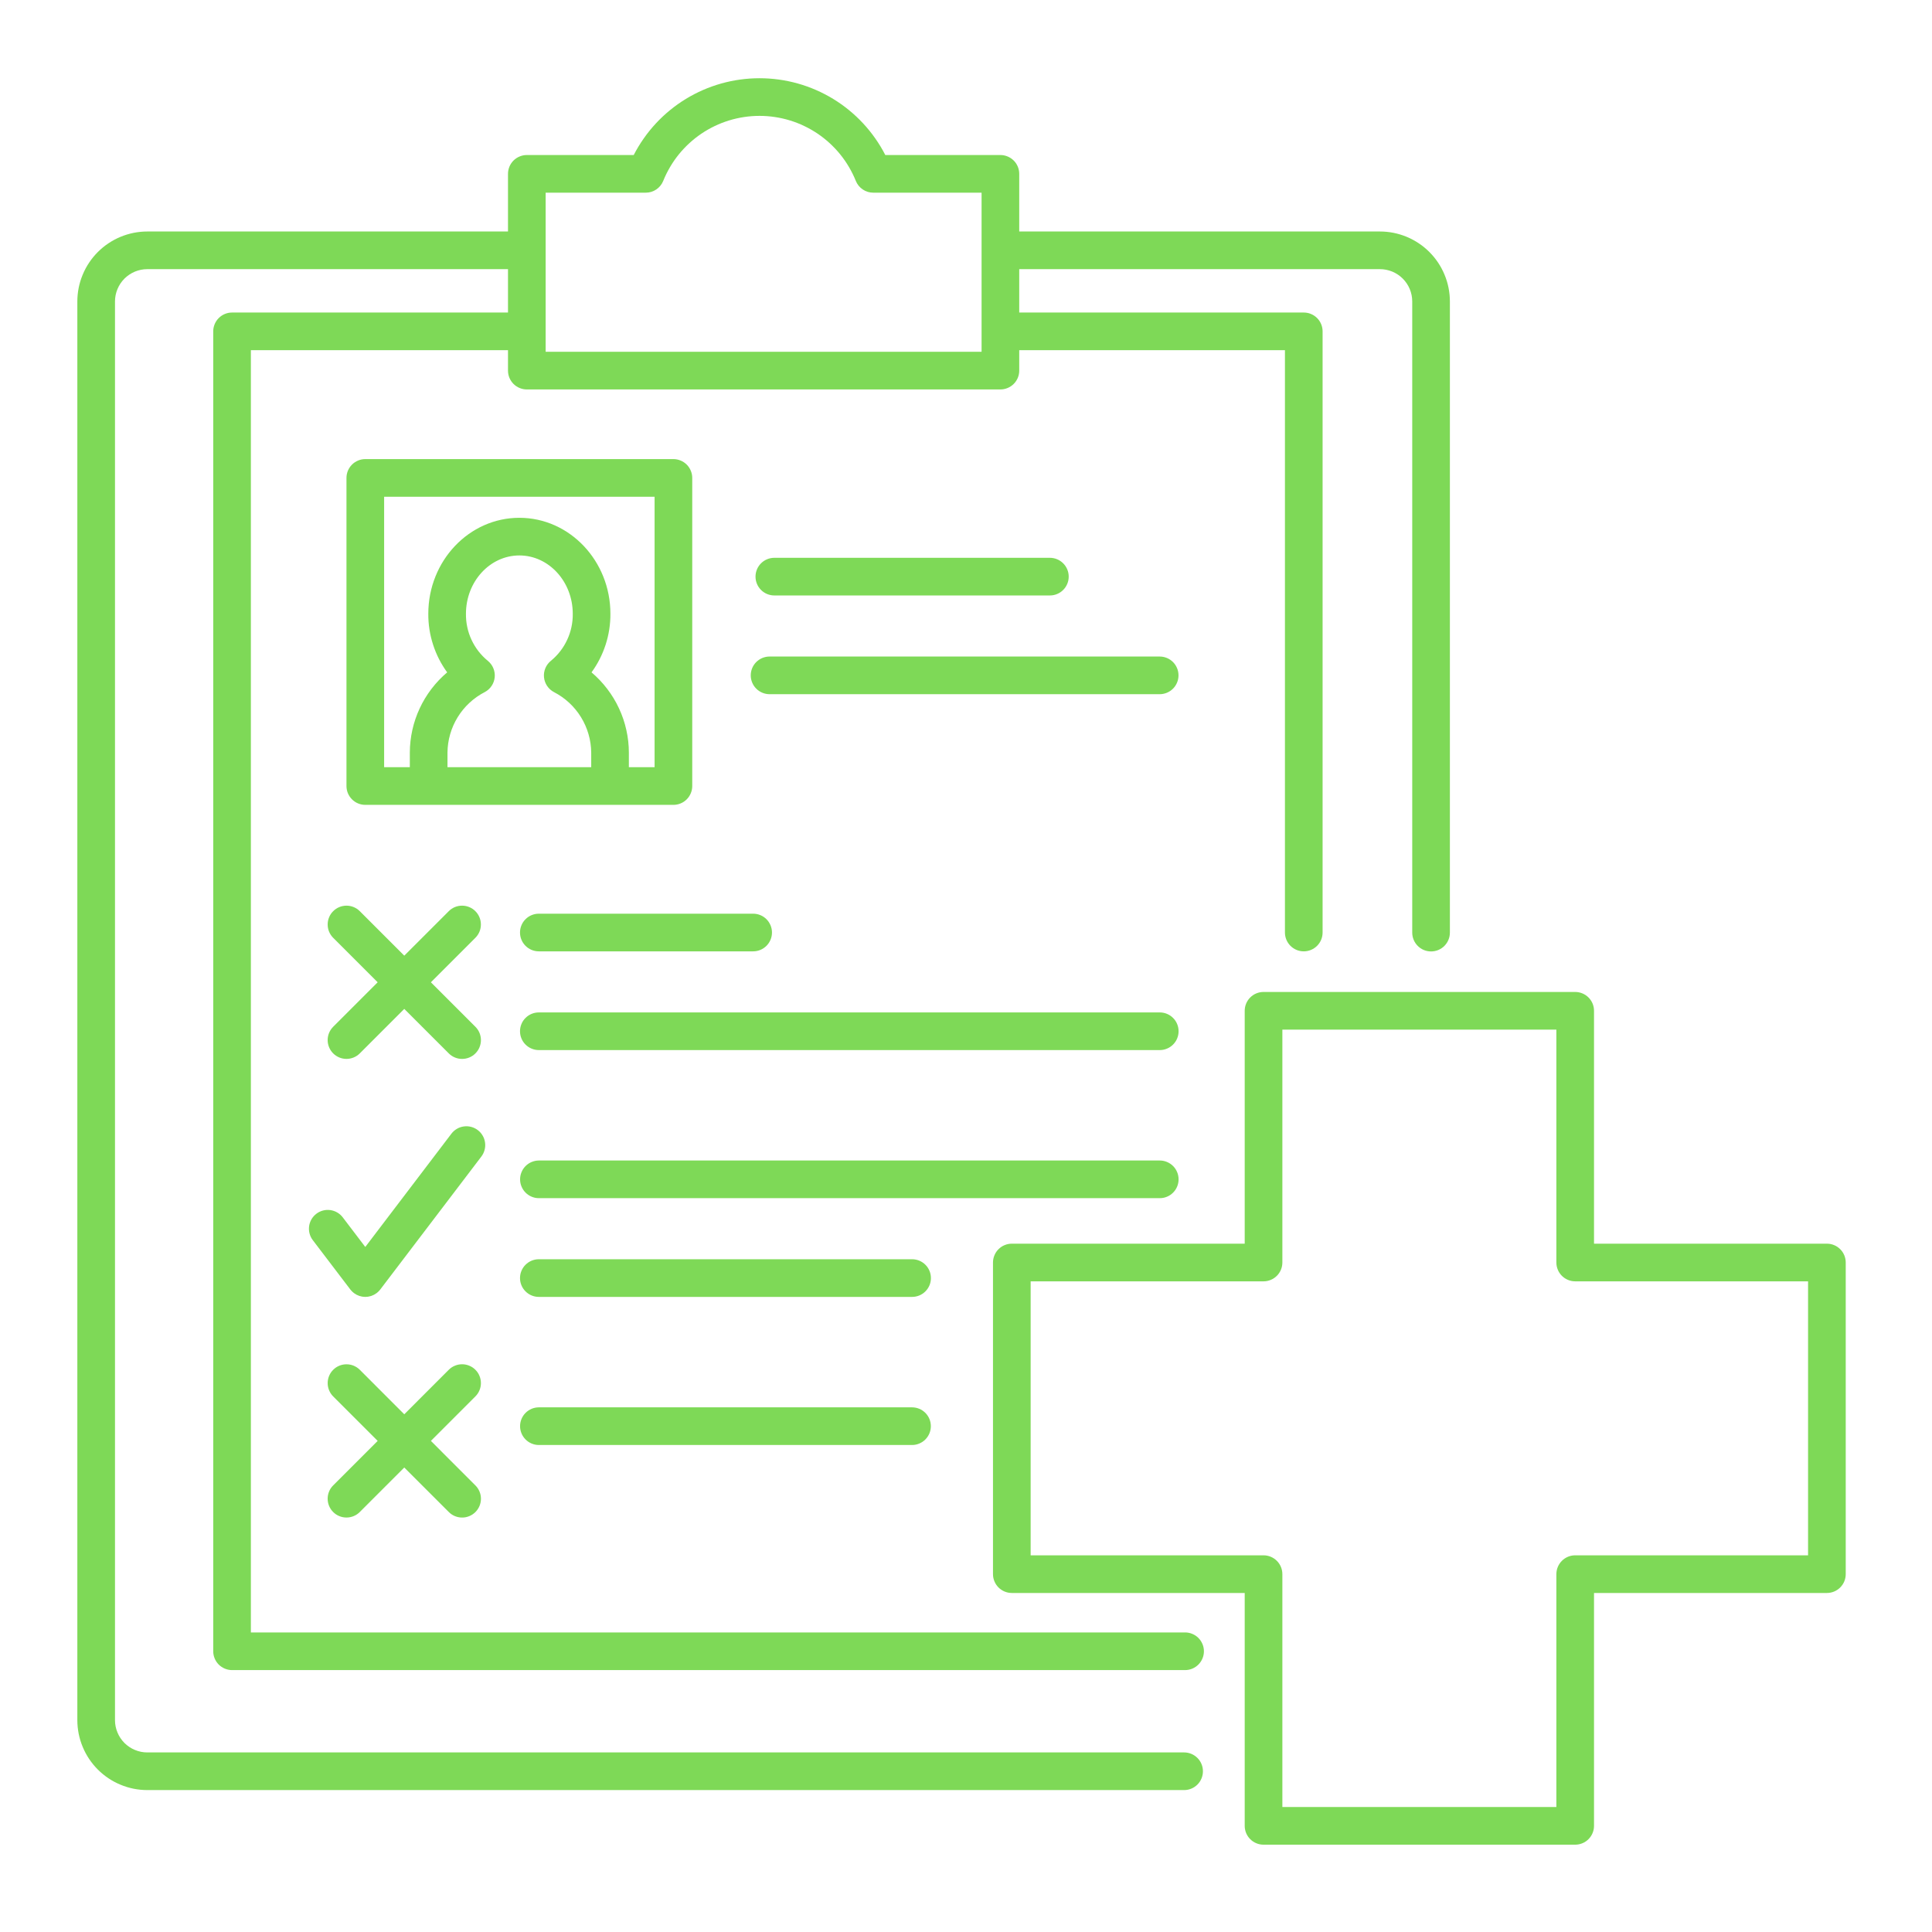
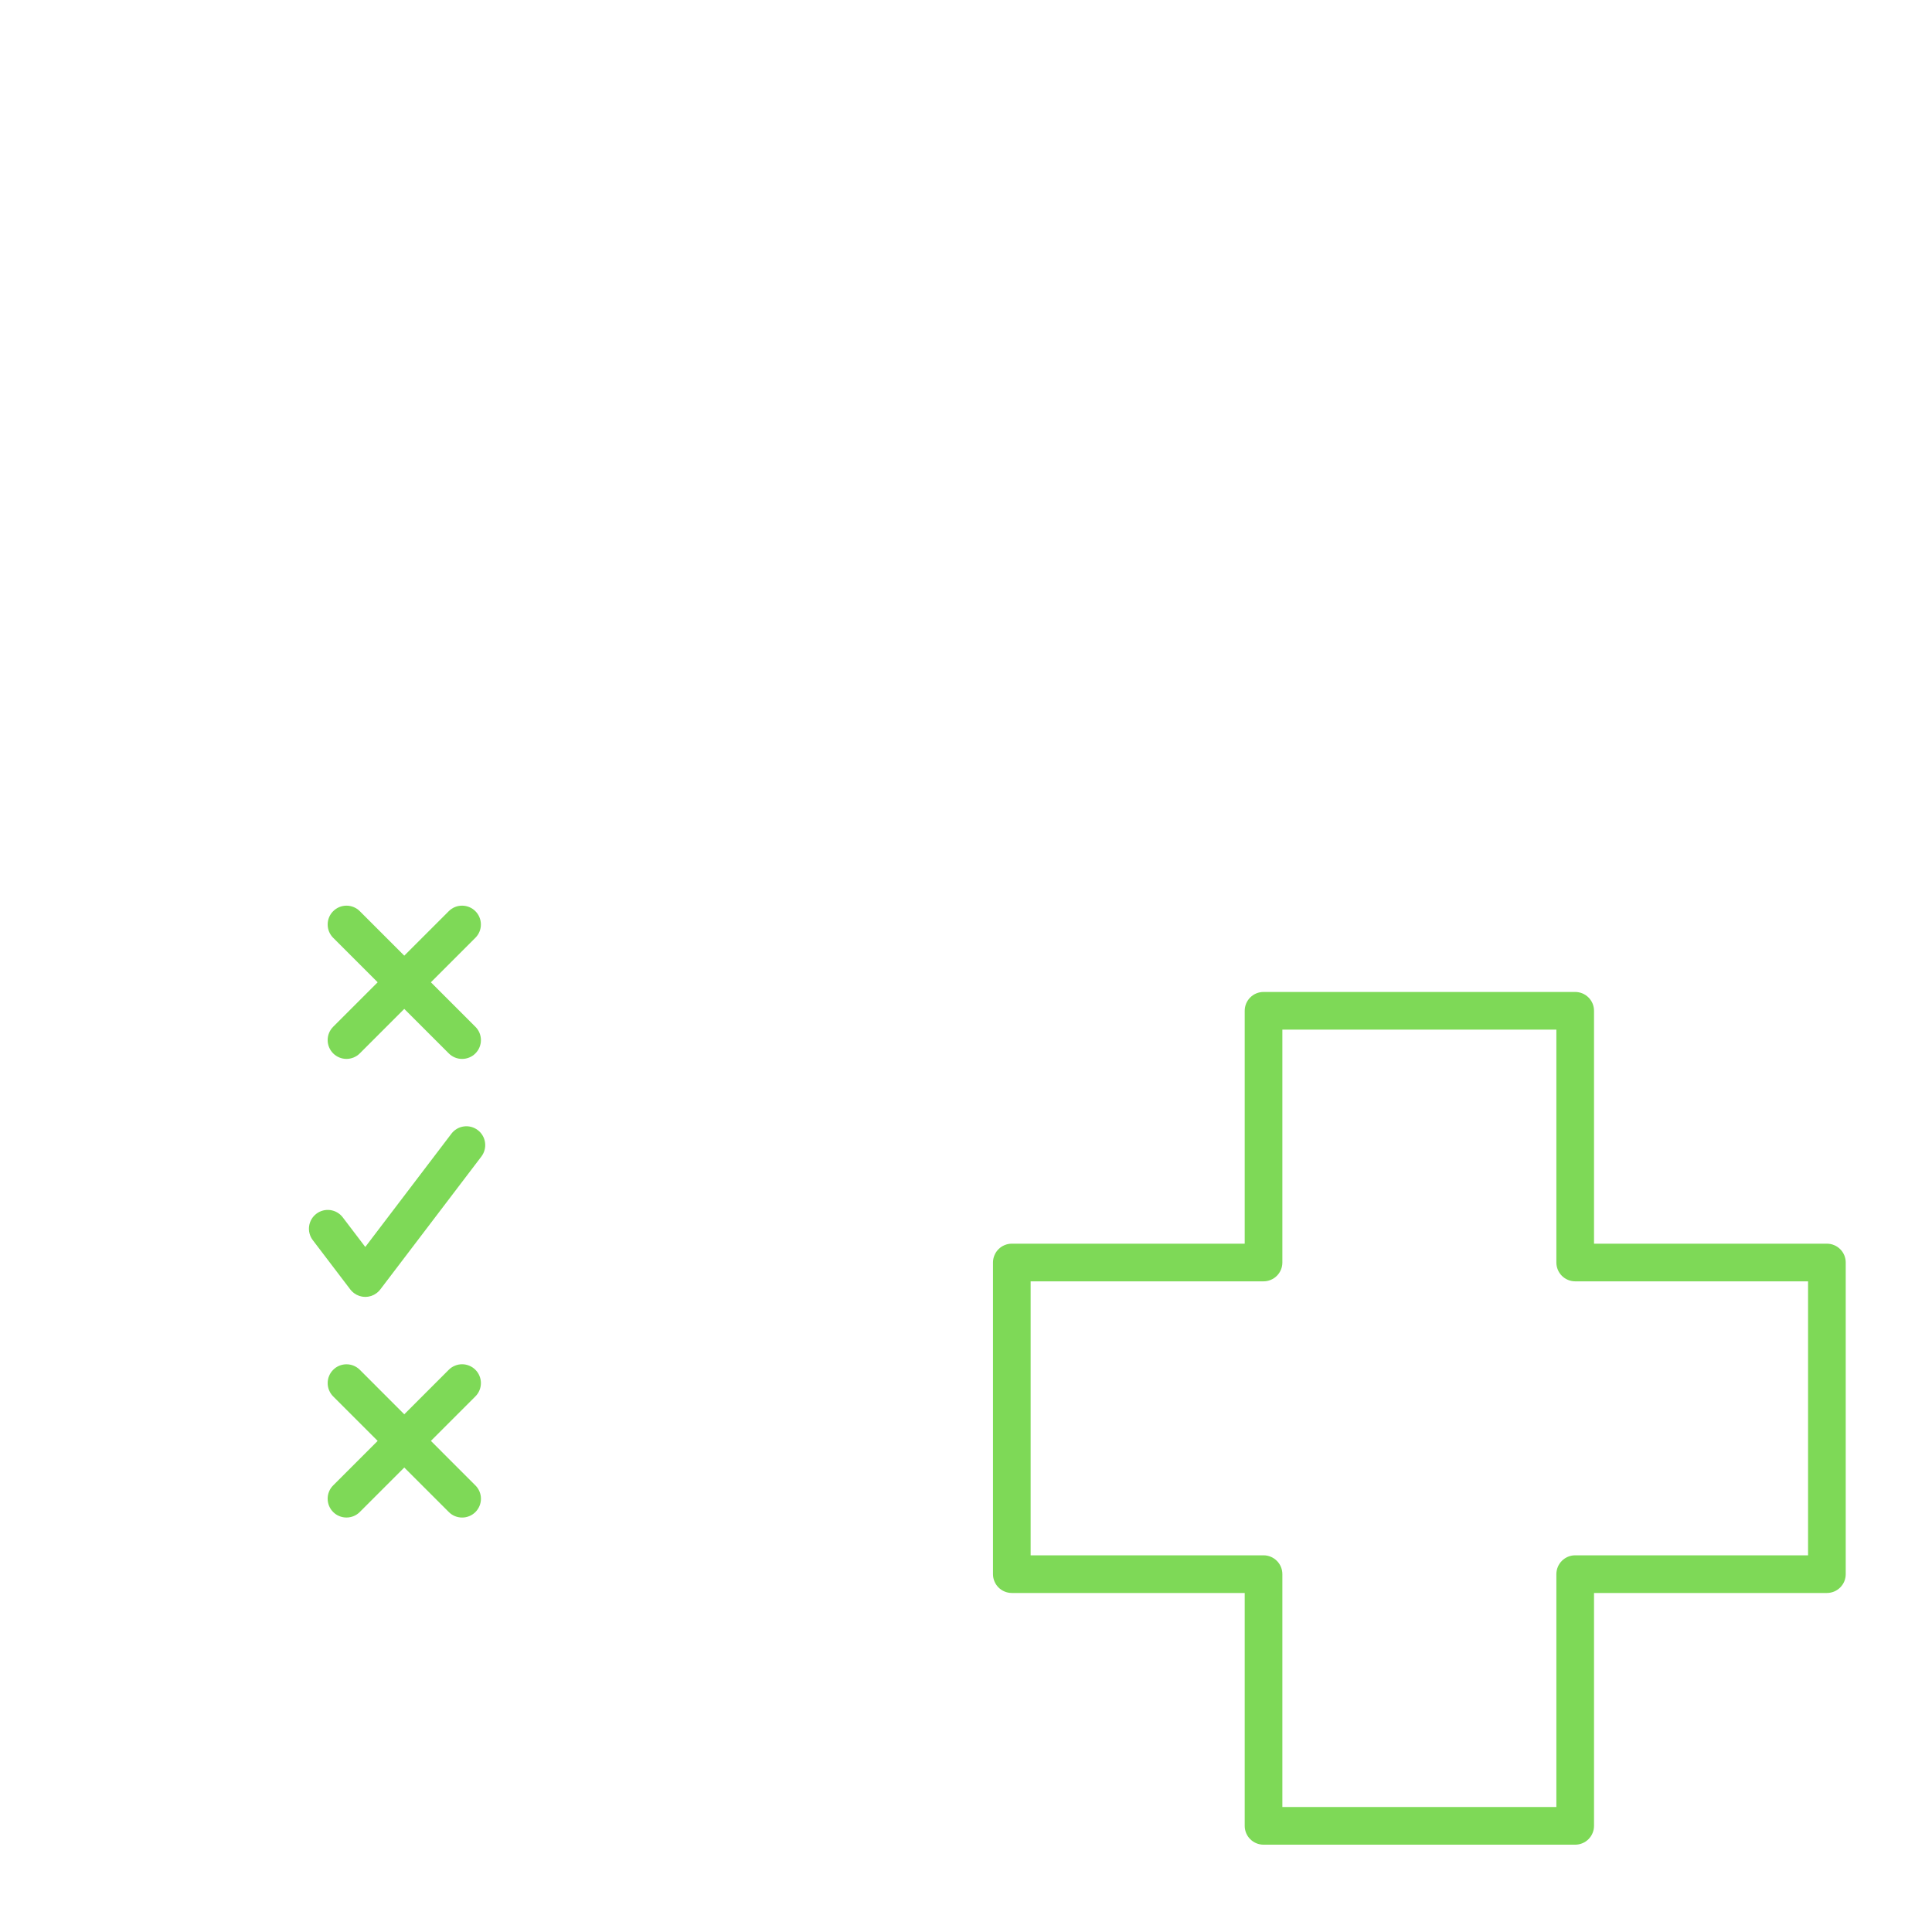
<svg xmlns="http://www.w3.org/2000/svg" width="500" zoomAndPan="magnify" viewBox="0 0 375 375" height="500" preserveAspectRatio="xMidYMid meet" version="1.0">
  <defs>
    <clipPath id="c50730e7f5">
      <path d="M 59 175 L 358.512 175 L 358.512 358.512 L 59 358.512 Z M 59 175 " clip-rule="nonzero" />
    </clipPath>
    <clipPath id="deaa37d82e">
-       <path d="M 15.012 15.012 L 282 15.012 L 282 348 L 15.012 348 Z M 15.012 15.012 " clip-rule="nonzero" />
-     </clipPath>
+       </clipPath>
  </defs>
  <g clip-path="url(#c50730e7f5)">
    <path fill="#7ed957" d="M 354.598 241.398 L 309.398 241.398 L 309.398 196.191 C 309.398 195.707 309.305 195.242 309.121 194.793 C 308.934 194.348 308.668 193.953 308.328 193.609 C 307.984 193.266 307.59 193.004 307.141 192.816 C 306.695 192.633 306.227 192.539 305.742 192.539 L 245.254 192.539 C 244.766 192.539 244.301 192.633 243.852 192.816 C 243.406 193 243.012 193.266 242.668 193.609 C 242.324 193.949 242.062 194.348 241.875 194.793 C 241.691 195.242 241.598 195.707 241.598 196.191 L 241.598 241.398 L 196.395 241.398 C 195.91 241.398 195.445 241.488 194.996 241.676 C 194.547 241.859 194.152 242.125 193.809 242.469 C 193.469 242.809 193.203 243.207 193.02 243.652 C 192.832 244.102 192.738 244.566 192.738 245.051 L 192.738 305.543 C 192.738 306.027 192.832 306.492 193.02 306.941 C 193.203 307.387 193.469 307.781 193.809 308.125 C 194.152 308.469 194.547 308.73 194.996 308.918 C 195.445 309.102 195.91 309.195 196.395 309.195 L 241.598 309.195 L 241.598 354.398 C 241.598 354.883 241.691 355.348 241.875 355.797 C 242.062 356.242 242.324 356.641 242.668 356.98 C 243.012 357.324 243.406 357.59 243.855 357.773 C 244.301 357.961 244.766 358.051 245.254 358.051 L 305.742 358.051 C 306.227 358.051 306.695 357.957 307.141 357.773 C 307.59 357.59 307.984 357.324 308.328 356.98 C 308.668 356.637 308.934 356.242 309.117 355.797 C 309.305 355.348 309.398 354.883 309.398 354.398 L 309.398 309.195 L 354.598 309.195 C 355.082 309.195 355.551 309.102 355.996 308.918 C 356.445 308.73 356.84 308.469 357.184 308.125 C 357.527 307.781 357.789 307.387 357.977 306.941 C 358.16 306.492 358.254 306.027 358.254 305.543 L 358.254 245.051 C 358.254 244.566 358.16 244.102 357.977 243.652 C 357.789 243.207 357.527 242.809 357.184 242.469 C 356.84 242.125 356.445 241.859 355.996 241.676 C 355.551 241.488 355.086 241.398 354.598 241.398 Z M 350.945 301.887 L 305.742 301.887 C 305.258 301.887 304.793 301.98 304.344 302.164 C 303.898 302.352 303.504 302.613 303.16 302.957 C 302.816 303.301 302.555 303.695 302.367 304.145 C 302.184 304.59 302.09 305.059 302.09 305.543 L 302.09 350.742 L 248.906 350.742 L 248.906 305.543 C 248.906 305.059 248.812 304.59 248.629 304.145 C 248.441 303.695 248.18 303.301 247.836 302.957 C 247.492 302.613 247.098 302.352 246.648 302.164 C 246.203 301.98 245.738 301.887 245.254 301.887 L 200.047 301.887 L 200.047 248.707 L 245.254 248.707 C 245.738 248.707 246.203 248.613 246.648 248.426 C 247.098 248.242 247.492 247.977 247.836 247.637 C 248.18 247.293 248.441 246.898 248.629 246.449 C 248.812 246.004 248.906 245.535 248.906 245.051 L 248.906 199.848 L 302.09 199.848 L 302.09 245.051 C 302.09 245.535 302.184 246.004 302.367 246.449 C 302.555 246.898 302.816 247.293 303.16 247.637 C 303.504 247.977 303.898 248.242 304.344 248.426 C 304.793 248.613 305.258 248.707 305.742 248.707 L 350.945 248.707 Z M 93.438 224.477 L 73.812 250.285 C 73.777 250.336 73.734 250.379 73.695 250.426 C 73.668 250.453 73.645 250.48 73.621 250.512 C 73.473 250.676 73.309 250.828 73.133 250.965 C 73.129 250.969 73.121 250.977 73.117 250.98 C 73.102 250.992 73.086 250.996 73.074 251.008 C 72.941 251.105 72.801 251.195 72.656 251.273 C 72.629 251.289 72.598 251.309 72.566 251.324 C 72.41 251.406 72.25 251.473 72.082 251.531 C 72.043 251.543 72.004 251.551 71.965 251.566 C 71.836 251.605 71.703 251.637 71.57 251.66 C 71.52 251.668 71.465 251.68 71.414 251.688 C 71.25 251.711 71.086 251.723 70.918 251.727 L 70.891 251.727 C 70.723 251.723 70.559 251.711 70.395 251.688 C 70.344 251.68 70.289 251.668 70.234 251.66 C 70.105 251.637 69.977 251.605 69.852 251.566 C 69.809 251.555 69.766 251.543 69.723 251.527 C 69.562 251.473 69.406 251.406 69.254 251.328 C 69.211 251.309 69.172 251.285 69.133 251.262 C 69.004 251.191 68.883 251.113 68.762 251.027 C 68.742 251.012 68.715 251 68.691 250.98 C 68.684 250.973 68.676 250.965 68.664 250.957 C 68.496 250.824 68.34 250.68 68.199 250.52 C 68.168 250.484 68.137 250.449 68.105 250.414 C 68.07 250.371 68.031 250.332 67.996 250.285 L 60.688 240.68 C 60.402 240.297 60.199 239.867 60.078 239.402 C 59.961 238.938 59.934 238.465 60 237.988 C 60.066 237.512 60.223 237.066 60.465 236.648 C 60.711 236.234 61.023 235.883 61.406 235.59 C 61.789 235.297 62.215 235.09 62.68 234.965 C 63.145 234.844 63.613 234.812 64.094 234.875 C 64.57 234.938 65.016 235.086 65.434 235.328 C 65.852 235.566 66.211 235.875 66.504 236.254 L 70.902 242.035 L 87.617 220.051 C 87.91 219.664 88.266 219.348 88.684 219.105 C 89.102 218.859 89.555 218.707 90.035 218.641 C 90.512 218.574 90.988 218.605 91.457 218.727 C 91.926 218.852 92.352 219.059 92.738 219.352 C 93.125 219.645 93.441 220.004 93.684 220.422 C 93.93 220.84 94.082 221.289 94.148 221.77 C 94.215 222.25 94.184 222.723 94.062 223.191 C 93.938 223.66 93.73 224.09 93.438 224.477 Z M 64.664 199.297 L 73.305 190.66 L 64.664 182.023 C 64.324 181.68 64.062 181.285 63.875 180.836 C 63.691 180.391 63.602 179.922 63.602 179.438 C 63.602 178.957 63.691 178.488 63.879 178.043 C 64.062 177.594 64.328 177.199 64.672 176.859 C 65.012 176.516 65.406 176.254 65.855 176.066 C 66.301 175.883 66.766 175.789 67.25 175.789 C 67.734 175.789 68.199 175.879 68.648 176.066 C 69.094 176.25 69.492 176.512 69.832 176.855 L 78.469 185.492 L 87.109 176.855 C 87.449 176.512 87.844 176.25 88.293 176.062 C 88.742 175.879 89.207 175.789 89.691 175.789 C 90.176 175.789 90.641 175.883 91.086 176.066 C 91.535 176.25 91.93 176.516 92.27 176.859 C 92.613 177.199 92.879 177.594 93.062 178.043 C 93.25 178.488 93.34 178.953 93.34 179.438 C 93.344 179.922 93.25 180.391 93.066 180.836 C 92.879 181.285 92.617 181.68 92.273 182.023 L 83.637 190.66 L 92.273 199.297 C 92.617 199.637 92.883 200.035 93.07 200.48 C 93.254 200.93 93.348 201.395 93.348 201.879 C 93.348 202.363 93.254 202.832 93.07 203.281 C 92.883 203.727 92.621 204.121 92.277 204.465 C 91.934 204.809 91.539 205.074 91.09 205.258 C 90.645 205.441 90.176 205.535 89.691 205.535 C 89.207 205.535 88.742 205.441 88.293 205.258 C 87.844 205.07 87.449 204.805 87.109 204.465 L 78.469 195.828 L 69.832 204.465 C 69.492 204.805 69.094 205.07 68.648 205.254 C 68.199 205.438 67.734 205.531 67.25 205.531 C 66.766 205.531 66.301 205.438 65.852 205.254 C 65.406 205.066 65.012 204.805 64.668 204.461 C 64.328 204.117 64.062 203.723 63.879 203.277 C 63.691 202.828 63.598 202.363 63.598 201.879 C 63.598 201.395 63.691 200.93 63.875 200.48 C 64.062 200.035 64.324 199.641 64.668 199.297 Z M 92.273 271.039 L 83.637 279.676 L 92.273 288.316 C 92.617 288.656 92.883 289.051 93.07 289.5 C 93.258 289.949 93.352 290.414 93.352 290.898 C 93.352 291.383 93.258 291.852 93.074 292.301 C 92.887 292.746 92.621 293.145 92.281 293.488 C 91.938 293.828 91.543 294.094 91.094 294.277 C 90.645 294.465 90.18 294.559 89.691 294.555 C 89.207 294.555 88.742 294.461 88.293 294.277 C 87.844 294.09 87.449 293.824 87.109 293.48 L 78.469 284.844 L 69.832 293.48 C 69.492 293.824 69.094 294.09 68.648 294.273 C 68.199 294.461 67.734 294.551 67.25 294.551 C 66.766 294.551 66.301 294.461 65.852 294.273 C 65.402 294.09 65.008 293.824 64.664 293.48 C 64.324 293.141 64.059 292.742 63.875 292.297 C 63.688 291.848 63.598 291.383 63.598 290.898 C 63.598 290.414 63.688 289.949 63.875 289.5 C 64.059 289.051 64.324 288.656 64.668 288.316 L 73.305 279.676 L 64.664 271.039 C 64.324 270.695 64.062 270.301 63.879 269.855 C 63.691 269.406 63.602 268.941 63.602 268.457 C 63.602 267.973 63.695 267.508 63.879 267.062 C 64.066 266.613 64.328 266.219 64.672 265.879 C 65.012 265.535 65.406 265.273 65.855 265.086 C 66.301 264.902 66.766 264.809 67.25 264.809 C 67.734 264.809 68.199 264.898 68.648 265.082 C 69.094 265.27 69.492 265.531 69.832 265.871 L 78.469 274.512 L 87.109 265.871 C 87.449 265.531 87.844 265.266 88.293 265.082 C 88.742 264.895 89.207 264.801 89.691 264.801 C 90.176 264.801 90.641 264.895 91.09 265.082 C 91.539 265.266 91.934 265.531 92.273 265.871 C 92.617 266.215 92.883 266.609 93.066 267.059 C 93.254 267.504 93.344 267.973 93.344 268.457 C 93.344 268.941 93.254 269.406 93.066 269.855 C 92.883 270.301 92.617 270.699 92.273 271.039 Z M 92.273 271.039 " fill-opacity="1" fill-rule="nonzero" />
  </g>
  <g clip-path="url(#deaa37d82e)">
    <path fill="#7ed957" d="M 146.645 111.926 C 146.645 111.438 146.738 110.973 146.922 110.527 C 147.109 110.078 147.371 109.684 147.715 109.34 C 148.059 108.996 148.453 108.734 148.902 108.547 C 149.348 108.363 149.816 108.27 150.301 108.27 L 203.777 108.27 C 204.262 108.27 204.727 108.363 205.176 108.547 C 205.625 108.73 206.02 108.996 206.363 109.34 C 206.707 109.68 206.969 110.078 207.156 110.523 C 207.344 110.973 207.434 111.438 207.434 111.926 C 207.434 112.41 207.344 112.875 207.156 113.324 C 206.969 113.773 206.707 114.168 206.363 114.508 C 206.02 114.852 205.625 115.117 205.176 115.301 C 204.727 115.488 204.262 115.578 203.777 115.578 L 150.301 115.578 C 149.812 115.578 149.348 115.484 148.902 115.301 C 148.453 115.113 148.059 114.852 147.715 114.508 C 147.371 114.164 147.109 113.77 146.922 113.324 C 146.738 112.875 146.645 112.41 146.645 111.926 Z M 225.109 127.434 L 149.355 127.434 C 148.875 127.434 148.41 127.531 147.965 127.715 C 147.52 127.902 147.125 128.168 146.785 128.508 C 146.441 128.852 146.18 129.246 145.996 129.691 C 145.812 130.141 145.719 130.605 145.719 131.086 C 145.719 131.57 145.812 132.035 145.996 132.48 C 146.18 132.93 146.441 133.324 146.785 133.664 C 147.125 134.008 147.52 134.273 147.965 134.457 C 148.41 134.645 148.875 134.738 149.355 134.742 L 225.109 134.742 C 225.59 134.738 226.055 134.645 226.504 134.457 C 226.949 134.273 227.34 134.008 227.684 133.664 C 228.023 133.324 228.285 132.93 228.469 132.48 C 228.656 132.035 228.746 131.57 228.746 131.086 C 228.746 130.605 228.656 130.141 228.469 129.691 C 228.285 129.246 228.023 128.852 227.684 128.508 C 227.34 128.168 226.949 127.902 226.504 127.715 C 226.055 127.531 225.59 127.434 225.109 127.434 Z M 100.934 181 C 100.934 181.484 101.023 181.953 101.211 182.398 C 101.395 182.848 101.66 183.242 102.004 183.586 C 102.344 183.93 102.742 184.191 103.188 184.379 C 103.637 184.562 104.102 184.656 104.586 184.656 L 146.184 184.656 C 146.668 184.656 147.137 184.562 147.582 184.379 C 148.031 184.191 148.426 183.926 148.77 183.586 C 149.109 183.242 149.375 182.848 149.562 182.398 C 149.746 181.953 149.84 181.484 149.84 181 C 149.84 180.516 149.746 180.051 149.562 179.602 C 149.375 179.156 149.109 178.762 148.77 178.418 C 148.426 178.074 148.031 177.809 147.582 177.625 C 147.137 177.441 146.668 177.348 146.184 177.348 L 104.586 177.348 C 104.102 177.348 103.637 177.441 103.188 177.625 C 102.742 177.809 102.344 178.074 102.004 178.418 C 101.66 178.758 101.395 179.156 101.211 179.602 C 101.023 180.051 100.934 180.516 100.934 181 Z M 225.109 196.512 L 104.586 196.512 C 104.102 196.512 103.637 196.602 103.188 196.789 C 102.742 196.973 102.344 197.238 102.004 197.582 C 101.66 197.922 101.395 198.316 101.211 198.766 C 101.023 199.215 100.934 199.68 100.934 200.164 C 100.934 200.648 101.023 201.113 101.211 201.562 C 101.395 202.012 101.66 202.406 102.004 202.75 C 102.344 203.09 102.742 203.355 103.188 203.539 C 103.637 203.727 104.102 203.82 104.586 203.82 L 225.109 203.82 C 225.594 203.82 226.059 203.727 226.508 203.539 C 226.953 203.355 227.352 203.09 227.691 202.75 C 228.035 202.406 228.301 202.012 228.484 201.562 C 228.672 201.113 228.762 200.648 228.762 200.164 C 228.762 199.68 228.672 199.215 228.484 198.766 C 228.301 198.316 228.035 197.922 227.691 197.582 C 227.352 197.238 226.953 196.973 226.508 196.789 C 226.059 196.602 225.594 196.512 225.109 196.512 Z M 228.762 228.91 C 228.762 228.426 228.672 227.957 228.484 227.512 C 228.301 227.062 228.035 226.668 227.691 226.324 C 227.352 225.984 226.953 225.719 226.508 225.535 C 226.059 225.348 225.594 225.254 225.109 225.254 L 104.586 225.254 C 104.102 225.258 103.641 225.352 103.191 225.539 C 102.746 225.723 102.355 225.988 102.012 226.332 C 101.672 226.672 101.41 227.066 101.227 227.516 C 101.039 227.961 100.949 228.426 100.949 228.91 C 100.949 229.395 101.039 229.859 101.227 230.305 C 101.41 230.75 101.672 231.145 102.012 231.488 C 102.355 231.832 102.746 232.094 103.191 232.281 C 103.641 232.469 104.102 232.562 104.586 232.562 L 225.109 232.562 C 225.594 232.562 226.059 232.473 226.508 232.285 C 226.953 232.102 227.352 231.836 227.691 231.492 C 228.035 231.152 228.301 230.754 228.484 230.309 C 228.672 229.859 228.762 229.395 228.762 228.91 Z M 177.039 244.418 L 104.586 244.418 C 104.102 244.418 103.637 244.512 103.188 244.695 C 102.742 244.883 102.344 245.145 102.004 245.488 C 101.66 245.832 101.395 246.227 101.211 246.676 C 101.023 247.121 100.934 247.59 100.934 248.074 C 100.934 248.559 101.023 249.023 101.211 249.473 C 101.395 249.918 101.66 250.312 102.004 250.656 C 102.344 251 102.742 251.262 103.188 251.449 C 103.637 251.633 104.102 251.727 104.586 251.727 L 177.039 251.727 C 177.523 251.727 177.988 251.633 178.438 251.449 C 178.883 251.262 179.277 251 179.621 250.656 C 179.965 250.312 180.227 249.918 180.414 249.473 C 180.598 249.023 180.691 248.559 180.691 248.074 C 180.691 247.59 180.598 247.121 180.414 246.676 C 180.227 246.227 179.965 245.832 179.621 245.488 C 179.277 245.145 178.883 244.883 178.438 244.695 C 177.988 244.512 177.523 244.418 177.039 244.418 Z M 177.039 273.164 L 104.586 273.164 C 104.102 273.168 103.637 273.262 103.191 273.445 C 102.746 273.633 102.352 273.898 102.012 274.238 C 101.672 274.582 101.406 274.977 101.223 275.422 C 101.039 275.871 100.945 276.336 100.945 276.82 C 100.945 277.301 101.039 277.766 101.223 278.215 C 101.406 278.66 101.672 279.055 102.012 279.398 C 102.352 279.742 102.746 280.004 103.191 280.191 C 103.637 280.379 104.102 280.473 104.586 280.473 L 177.039 280.473 C 177.52 280.473 177.984 280.379 178.43 280.191 C 178.879 280.004 179.27 279.742 179.613 279.398 C 179.953 279.055 180.215 278.66 180.402 278.215 C 180.586 277.766 180.676 277.301 180.676 276.82 C 180.676 276.336 180.586 275.871 180.402 275.422 C 180.215 274.977 179.953 274.582 179.613 274.238 C 179.27 273.898 178.879 273.633 178.43 273.445 C 177.984 273.262 177.52 273.168 177.039 273.164 Z M 134.363 92.766 L 134.363 152.57 C 134.363 153.055 134.27 153.52 134.082 153.969 C 133.898 154.414 133.633 154.809 133.293 155.152 C 132.949 155.496 132.555 155.762 132.105 155.945 C 131.66 156.129 131.191 156.223 130.707 156.223 L 70.902 156.223 C 70.418 156.223 69.953 156.129 69.504 155.945 C 69.059 155.762 68.664 155.496 68.32 155.152 C 67.977 154.809 67.715 154.414 67.527 153.969 C 67.344 153.52 67.25 153.055 67.25 152.57 L 67.25 92.766 C 67.25 92.281 67.344 91.816 67.527 91.367 C 67.715 90.918 67.977 90.523 68.32 90.18 C 68.664 89.84 69.059 89.574 69.504 89.391 C 69.953 89.203 70.418 89.109 70.902 89.109 L 130.707 89.109 C 131.191 89.109 131.66 89.203 132.105 89.391 C 132.555 89.574 132.949 89.84 133.293 90.18 C 133.633 90.523 133.898 90.918 134.082 91.367 C 134.27 91.816 134.363 92.281 134.363 92.766 Z M 114.754 148.914 L 114.754 146.094 C 114.746 144.879 114.57 143.684 114.234 142.516 C 113.898 141.344 113.41 140.242 112.773 139.207 C 112.137 138.168 111.371 137.238 110.48 136.41 C 109.586 135.582 108.598 134.891 107.516 134.332 C 107.25 134.191 107.004 134.02 106.777 133.816 C 106.555 133.613 106.359 133.387 106.188 133.133 C 106.02 132.883 105.887 132.613 105.785 132.328 C 105.684 132.043 105.617 131.75 105.59 131.449 C 105.559 131.148 105.57 130.848 105.613 130.551 C 105.66 130.25 105.742 129.961 105.859 129.684 C 105.977 129.402 106.129 129.145 106.309 128.902 C 106.492 128.66 106.703 128.445 106.938 128.254 C 107.609 127.703 108.215 127.082 108.746 126.395 C 109.281 125.707 109.73 124.965 110.094 124.176 C 110.461 123.387 110.734 122.566 110.918 121.715 C 111.098 120.863 111.184 120.004 111.172 119.133 C 111.172 112.891 106.52 107.812 100.805 107.812 C 95.09 107.812 90.441 112.891 90.441 119.133 C 90.43 120.004 90.512 120.863 90.695 121.715 C 90.875 122.566 91.148 123.387 91.516 124.176 C 91.883 124.965 92.332 125.707 92.863 126.395 C 93.398 127.082 94 127.703 94.672 128.254 C 94.91 128.445 95.117 128.66 95.301 128.902 C 95.484 129.145 95.633 129.402 95.75 129.684 C 95.867 129.961 95.949 130.25 95.996 130.551 C 96.043 130.848 96.051 131.148 96.023 131.449 C 95.992 131.75 95.93 132.043 95.828 132.328 C 95.727 132.613 95.59 132.883 95.422 133.133 C 95.254 133.387 95.059 133.613 94.832 133.816 C 94.605 134.02 94.359 134.191 94.094 134.332 C 93.012 134.891 92.023 135.582 91.133 136.41 C 90.238 137.238 89.473 138.168 88.836 139.207 C 88.199 140.242 87.711 141.344 87.375 142.516 C 87.039 143.684 86.867 144.879 86.855 146.094 L 86.855 148.914 Z M 127.055 96.418 L 74.559 96.418 L 74.559 148.914 L 79.547 148.914 L 79.547 146.094 C 79.551 144.609 79.715 143.145 80.035 141.695 C 80.355 140.246 80.832 138.848 81.457 137.504 C 82.082 136.156 82.848 134.895 83.746 133.715 C 84.648 132.535 85.664 131.465 86.797 130.504 C 85.594 128.855 84.68 127.055 84.055 125.113 C 83.426 123.168 83.121 121.176 83.133 119.133 C 83.133 108.859 91.059 100.504 100.805 100.504 C 110.551 100.504 118.48 108.859 118.48 119.133 C 118.492 121.176 118.184 123.168 117.559 125.113 C 116.93 127.055 116.016 128.855 114.816 130.504 C 115.949 131.465 116.965 132.535 117.863 133.715 C 118.766 134.895 119.527 136.156 120.152 137.504 C 120.781 138.848 121.254 140.246 121.574 141.695 C 121.898 143.145 122.062 144.609 122.062 146.094 L 122.062 148.914 L 127.055 148.914 Z M 281.422 58.508 L 281.422 181 C 281.426 181.488 281.332 181.957 281.148 182.406 C 280.965 182.855 280.699 183.25 280.359 183.598 C 280.016 183.941 279.621 184.207 279.172 184.395 C 278.723 184.578 278.254 184.672 277.77 184.672 C 277.281 184.672 276.816 184.578 276.367 184.395 C 275.918 184.207 275.52 183.941 275.18 183.598 C 274.836 183.25 274.57 182.855 274.387 182.406 C 274.203 181.957 274.113 181.488 274.113 181 L 274.113 58.508 C 274.113 58.098 274.074 57.688 273.992 57.285 C 273.91 56.883 273.793 56.488 273.633 56.109 C 273.477 55.73 273.285 55.371 273.055 55.027 C 272.828 54.688 272.566 54.371 272.277 54.078 C 271.984 53.789 271.668 53.527 271.328 53.301 C 270.984 53.07 270.625 52.879 270.246 52.719 C 269.863 52.562 269.473 52.445 269.07 52.363 C 268.664 52.281 268.258 52.242 267.848 52.242 L 197.832 52.242 L 197.832 60.664 L 253.059 60.664 C 253.543 60.664 254.012 60.754 254.457 60.941 C 254.906 61.125 255.301 61.391 255.645 61.734 C 255.988 62.074 256.25 62.469 256.438 62.918 C 256.621 63.367 256.715 63.832 256.715 64.316 L 256.715 181 C 256.715 181.484 256.621 181.953 256.438 182.398 C 256.25 182.848 255.988 183.242 255.645 183.586 C 255.301 183.926 254.906 184.191 254.457 184.379 C 254.012 184.562 253.543 184.656 253.059 184.656 C 252.574 184.656 252.109 184.562 251.66 184.379 C 251.215 184.191 250.82 183.926 250.477 183.586 C 250.133 183.242 249.871 182.848 249.684 182.398 C 249.5 181.953 249.406 181.484 249.406 181 L 249.406 67.973 L 197.832 67.973 L 197.832 71.938 C 197.832 72.422 197.738 72.887 197.555 73.336 C 197.367 73.781 197.105 74.176 196.762 74.52 C 196.418 74.863 196.023 75.125 195.574 75.312 C 195.129 75.496 194.66 75.59 194.176 75.59 L 102.258 75.59 C 101.773 75.59 101.305 75.496 100.859 75.312 C 100.41 75.125 100.016 74.863 99.672 74.52 C 99.328 74.176 99.066 73.781 98.879 73.336 C 98.695 72.887 98.602 72.422 98.602 71.938 L 98.602 67.973 L 48.695 67.973 L 48.695 316.855 L 230.008 316.855 C 230.492 316.852 230.961 316.941 231.41 317.129 C 231.859 317.312 232.258 317.574 232.602 317.918 C 232.945 318.262 233.211 318.656 233.398 319.105 C 233.586 319.555 233.68 320.023 233.68 320.508 C 233.68 320.992 233.586 321.461 233.398 321.91 C 233.211 322.359 232.945 322.754 232.602 323.098 C 232.258 323.441 231.859 323.703 231.41 323.891 C 230.961 324.074 230.492 324.164 230.008 324.164 L 45.043 324.164 C 44.559 324.164 44.09 324.07 43.645 323.883 C 43.195 323.699 42.801 323.434 42.457 323.094 C 42.117 322.75 41.852 322.355 41.668 321.906 C 41.48 321.457 41.387 320.992 41.387 320.508 L 41.387 64.316 C 41.387 63.832 41.48 63.367 41.668 62.918 C 41.852 62.469 42.117 62.074 42.457 61.734 C 42.801 61.391 43.195 61.125 43.645 60.941 C 44.09 60.754 44.559 60.664 45.043 60.664 L 98.602 60.664 L 98.602 52.242 L 28.586 52.242 C 28.176 52.242 27.77 52.281 27.363 52.363 C 26.961 52.445 26.57 52.562 26.191 52.719 C 25.809 52.879 25.449 53.07 25.105 53.301 C 24.766 53.527 24.449 53.789 24.156 54.078 C 23.867 54.371 23.605 54.688 23.379 55.027 C 23.148 55.371 22.957 55.73 22.801 56.109 C 22.641 56.488 22.523 56.883 22.441 57.285 C 22.359 57.688 22.32 58.098 22.32 58.508 L 22.32 333.879 C 22.32 334.289 22.359 334.695 22.441 335.102 C 22.523 335.504 22.641 335.895 22.801 336.273 C 22.957 336.656 23.148 337.016 23.379 337.359 C 23.605 337.699 23.867 338.016 24.156 338.309 C 24.449 338.598 24.766 338.859 25.105 339.086 C 25.449 339.316 25.809 339.508 26.191 339.664 C 26.57 339.824 26.961 339.941 27.363 340.023 C 27.77 340.105 28.176 340.145 28.586 340.145 L 229.848 340.145 C 230.332 340.148 230.797 340.242 231.242 340.426 C 231.688 340.613 232.082 340.879 232.422 341.219 C 232.766 341.562 233.027 341.957 233.211 342.402 C 233.398 342.852 233.488 343.316 233.488 343.801 C 233.488 344.281 233.398 344.746 233.211 345.195 C 233.027 345.641 232.766 346.035 232.422 346.379 C 232.082 346.719 231.688 346.984 231.242 347.172 C 230.797 347.355 230.332 347.453 229.848 347.453 L 28.586 347.453 C 27.695 347.453 26.812 347.363 25.938 347.191 C 25.066 347.016 24.219 346.758 23.395 346.414 C 22.57 346.074 21.789 345.656 21.047 345.16 C 20.309 344.664 19.621 344.102 18.992 343.473 C 18.363 342.844 17.801 342.156 17.305 341.418 C 16.809 340.676 16.391 339.895 16.051 339.07 C 15.707 338.246 15.449 337.398 15.273 336.527 C 15.102 335.652 15.012 334.77 15.012 333.879 L 15.012 58.508 C 15.012 57.617 15.102 56.734 15.273 55.859 C 15.449 54.984 15.707 54.137 16.051 53.316 C 16.391 52.492 16.809 51.711 17.305 50.969 C 17.801 50.227 18.363 49.543 18.992 48.914 C 19.621 48.281 20.309 47.719 21.047 47.227 C 21.789 46.73 22.57 46.312 23.395 45.969 C 24.219 45.629 25.066 45.371 25.938 45.195 C 26.812 45.023 27.695 44.934 28.586 44.934 L 98.602 44.934 L 98.602 33.746 C 98.602 33.262 98.695 32.797 98.879 32.348 C 99.066 31.898 99.328 31.504 99.672 31.16 C 100.016 30.82 100.41 30.555 100.859 30.371 C 101.305 30.184 101.773 30.09 102.258 30.09 L 123.004 30.09 C 123.578 28.973 124.227 27.902 124.949 26.875 C 125.668 25.844 126.457 24.871 127.312 23.949 C 128.164 23.031 129.078 22.172 130.051 21.379 C 131.023 20.582 132.047 19.859 133.117 19.203 C 134.188 18.551 135.301 17.973 136.453 17.469 C 137.602 16.969 138.785 16.547 139.992 16.207 C 141.203 15.867 142.426 15.613 143.672 15.441 C 144.914 15.27 146.164 15.184 147.422 15.184 C 148.676 15.184 149.926 15.27 151.172 15.441 C 152.414 15.613 153.641 15.867 154.852 16.207 C 156.059 16.547 157.238 16.969 158.391 17.469 C 159.543 17.973 160.652 18.551 161.727 19.203 C 162.797 19.859 163.82 20.582 164.793 21.379 C 165.766 22.172 166.676 23.031 167.531 23.949 C 168.387 24.871 169.176 25.844 169.895 26.875 C 170.617 27.902 171.266 28.973 171.836 30.09 L 194.176 30.09 C 194.66 30.09 195.129 30.184 195.574 30.371 C 196.023 30.555 196.418 30.82 196.762 31.16 C 197.105 31.504 197.367 31.898 197.555 32.348 C 197.738 32.797 197.832 33.262 197.832 33.746 L 197.832 44.934 L 267.848 44.934 C 268.738 44.934 269.621 45.023 270.496 45.195 C 271.367 45.371 272.215 45.629 273.039 45.969 C 273.863 46.312 274.645 46.73 275.387 47.227 C 276.125 47.719 276.812 48.281 277.441 48.914 C 278.07 49.543 278.633 50.227 279.129 50.969 C 279.625 51.711 280.043 52.492 280.383 53.316 C 280.727 54.137 280.984 54.984 281.16 55.859 C 281.332 56.734 281.422 57.617 281.422 58.508 Z M 190.523 37.398 L 169.5 37.398 C 169.137 37.398 168.781 37.348 168.434 37.242 C 168.086 37.137 167.762 36.98 167.461 36.777 C 167.16 36.574 166.895 36.332 166.664 36.051 C 166.438 35.77 166.254 35.461 166.117 35.125 C 165.742 34.195 165.305 33.301 164.797 32.441 C 164.293 31.578 163.723 30.758 163.098 29.98 C 162.469 29.203 161.785 28.477 161.051 27.801 C 160.312 27.125 159.531 26.504 158.703 25.945 C 157.875 25.387 157.008 24.891 156.105 24.461 C 155.207 24.027 154.277 23.668 153.32 23.375 C 152.363 23.082 151.391 22.863 150.402 22.715 C 149.414 22.566 148.422 22.492 147.422 22.492 C 146.422 22.492 145.426 22.566 144.438 22.715 C 143.449 22.863 142.477 23.082 141.523 23.375 C 140.566 23.668 139.637 24.027 138.734 24.461 C 137.832 24.891 136.969 25.387 136.141 25.945 C 135.312 26.504 134.531 27.125 133.793 27.801 C 133.059 28.477 132.375 29.203 131.746 29.98 C 131.117 30.758 130.551 31.578 130.047 32.441 C 129.539 33.301 129.102 34.195 128.727 35.125 C 128.59 35.461 128.406 35.77 128.176 36.051 C 127.949 36.332 127.684 36.574 127.383 36.777 C 127.078 36.98 126.754 37.137 126.41 37.242 C 126.062 37.348 125.707 37.398 125.344 37.398 L 105.91 37.398 L 105.91 68.281 L 190.523 68.281 Z M 190.523 37.398 " fill-opacity="1" fill-rule="nonzero" />
  </g>
</svg>